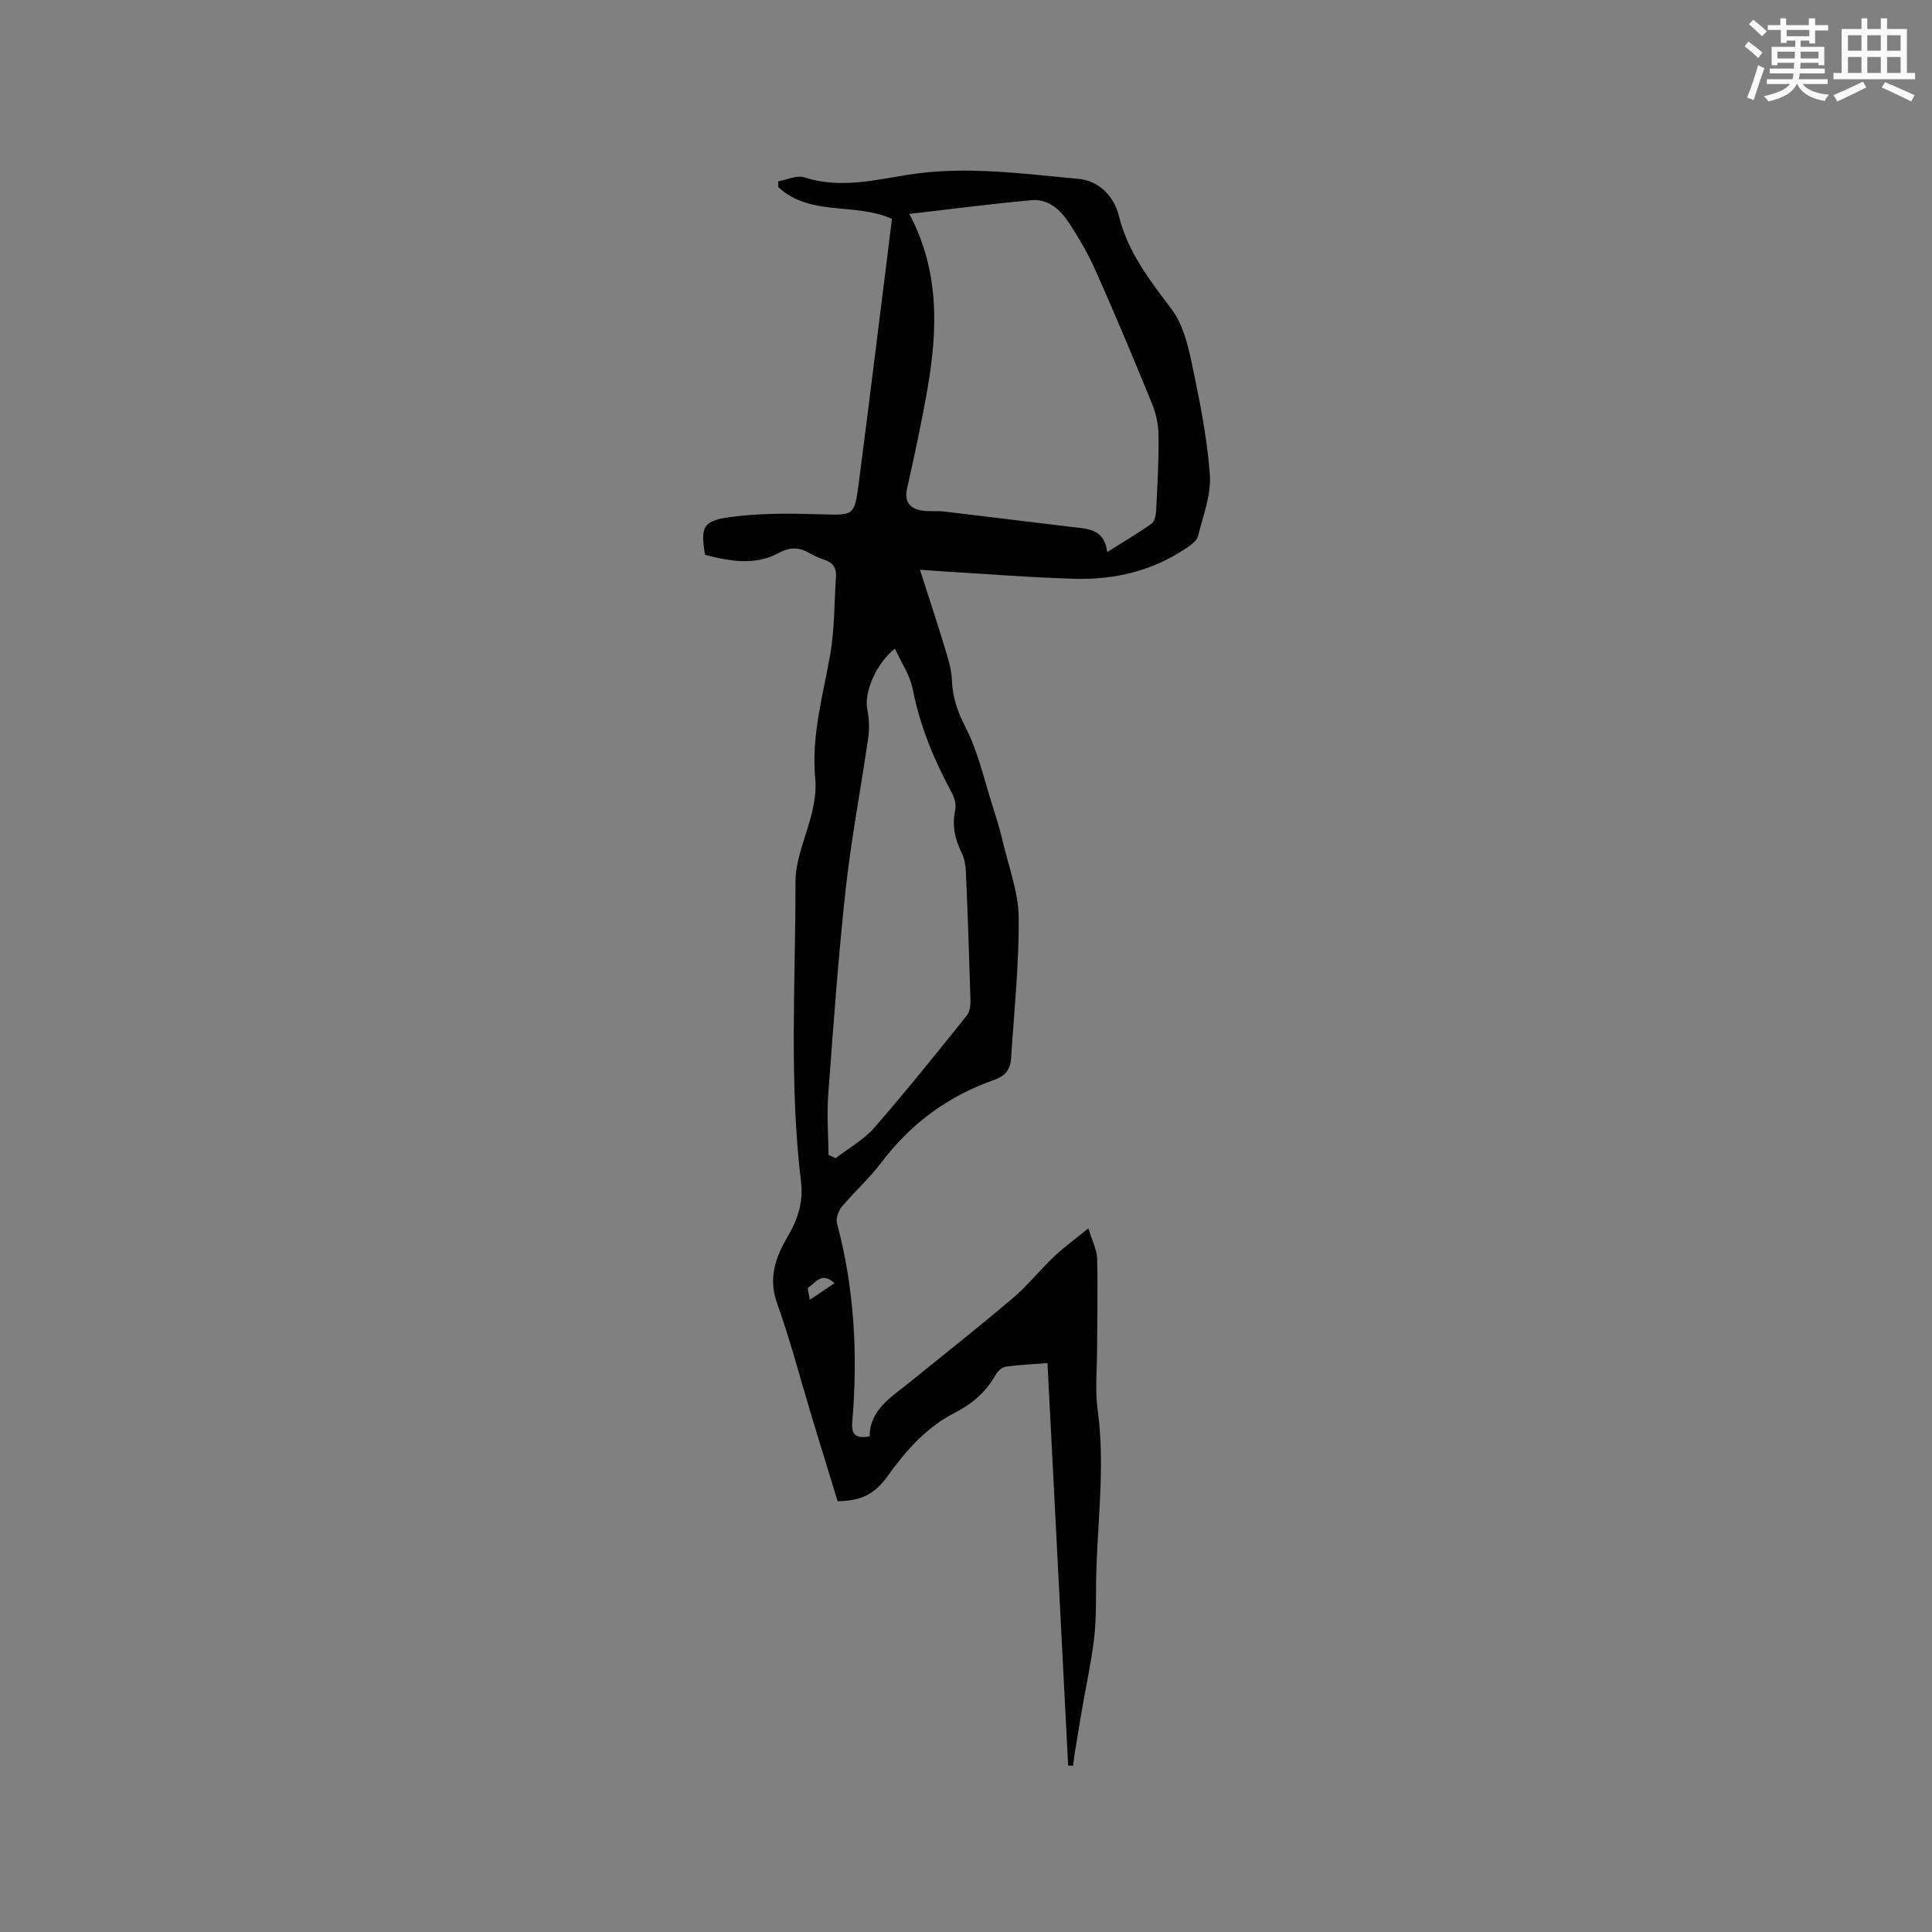
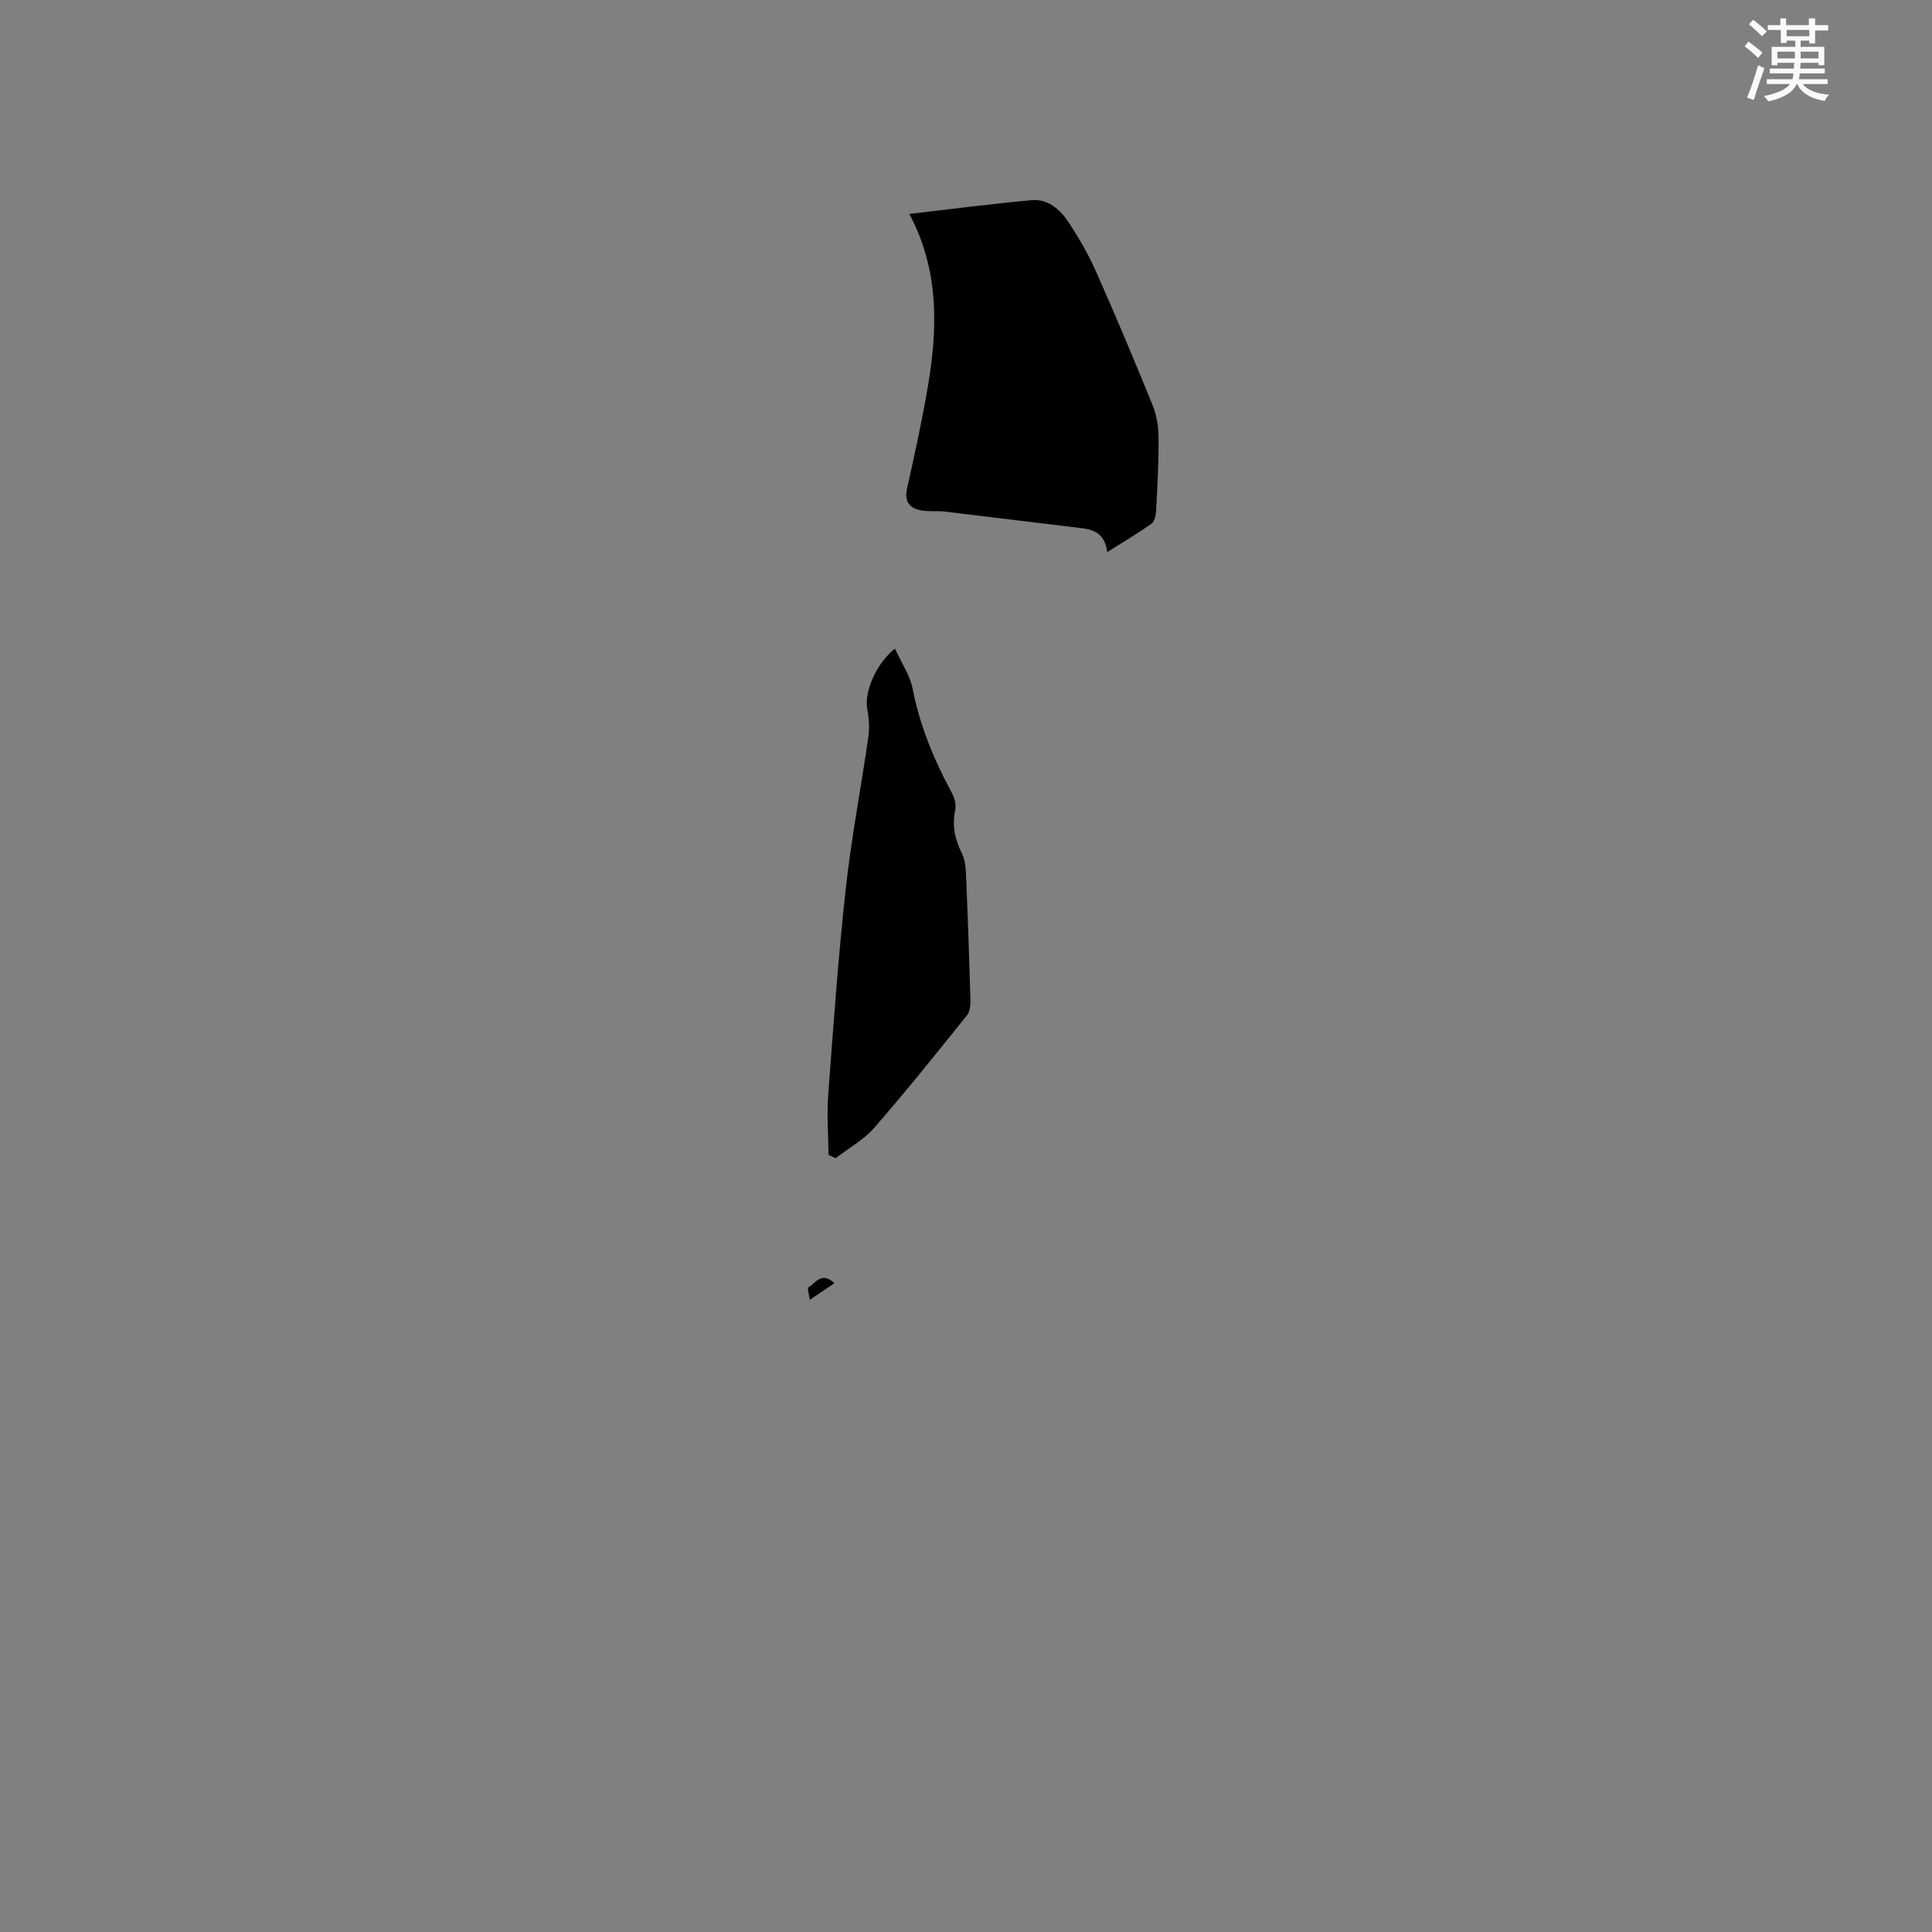
<svg xmlns="http://www.w3.org/2000/svg" enable-background="new 0 0 400 400" viewBox="0 0 400 400">
  <rect x="0" y="0" width="400" height="400" fill="#808080" stroke="none" />
-   <path d="m221.15 365.53c-1.42-27.64-2.84-55.29-4.28-83.32-3.03.24-5.85.35-8.64.74-.76.11-1.66.92-2.07 1.65-1.98 3.56-4.88 6.05-8.45 7.88-5.93 3.03-10.15 7.85-13.96 13.16-2.73 3.8-5.52 5.08-10.33 5.18-1.72-5.63-3.49-11.35-5.23-17.09-2.42-8-4.52-16.12-7.33-23.99-1.88-5.26-.19-9.6 2.24-13.76 2.08-3.56 3.24-7.15 2.76-11.16-2.52-20.72-1.14-41.52-1.16-62.28 0-4.92 2.42-9.82 3.52-14.77.47-2.12.78-4.38.57-6.53-.86-8.84 1.61-17.22 3.1-25.76.92-5.27.83-10.71 1.19-16.08.12-1.84-.67-2.97-2.46-3.53-1.1-.35-2.17-.86-3.18-1.43-2.16-1.21-3.93-1.19-6.33.1-4.84 2.6-10.07 1.66-15.14.32-.93-5.59-.53-6.99 4.89-7.76 6.22-.89 12.62-.81 18.93-.63 6.98.2 7.11.46 8.01-6.45 2.35-18.18 4.58-36.37 6.87-54.7-7.53-3.45-16.93-.43-23.52-6.57-.01-.4-.03-.81-.04-1.21 1.82-.31 3.87-1.32 5.43-.82 7.25 2.37 14.38.59 21.4-.53 11.93-1.9 23.69-.23 35.47.86 4.05.37 7.24 3.59 8.22 7.57 1.86 7.59 6.39 13.37 10.94 19.41 2.3 3.05 3.36 7.29 4.17 11.16 1.61 7.63 3.18 15.34 3.75 23.09.3 4.15-1.4 8.49-2.45 12.68-.24.95-1.37 1.81-2.29 2.43-6.99 4.77-14.89 6.67-23.2 6.44-9.2-.26-18.38-1.01-27.56-1.55-1.15-.07-2.29-.16-4.53-.32 1.81 5.65 3.51 10.75 5.07 15.88.7 2.3 1.48 4.67 1.56 7.03.12 3.58 1.2 6.53 2.85 9.78 2.59 5.09 3.85 10.87 5.61 16.38.8 2.5 1.56 5.02 2.16 7.57 1.2 5.12 3.16 10.25 3.2 15.4.08 9.71-.96 19.42-1.57 29.13-.14 2.18-1.19 3.64-3.39 4.41-9.54 3.32-17.33 9.01-23.45 17.11-2.48 3.28-5.61 6.08-8.26 9.25-.69.83-1.21 2.36-.95 3.35 3.61 13.54 4.34 27.28 3.16 41.17-.22 2.58.71 3.52 3.6 2.95.07-5.55 4.46-8.09 8.22-11.13 7.17-5.81 14.41-11.52 21.44-17.49 3.05-2.59 5.57-5.79 8.49-8.56 2.01-1.91 4.28-3.55 7.14-5.88.83 2.73 1.76 4.47 1.81 6.24.16 6.23.01 12.46-.01 18.7-.01 4.19-.45 8.45.11 12.56 1.72 12.53-.32 24.97-.33 37.46 0 3.5-.03 7.02-.46 10.48-.59 4.68-1.6 9.31-2.41 13.97-.52 2.99-1 5.99-1.49 8.99-.15.96-.26 1.92-.39 2.88-.36-.04-.69-.05-1.02-.06zm8.09-251.23c3.37-2.13 6.38-3.88 9.19-5.9.65-.47.89-1.82.94-2.78.26-5.08.55-10.17.5-15.25-.02-2.25-.47-4.62-1.32-6.7-3.75-9.21-7.6-18.38-11.64-27.47-1.58-3.56-3.55-6.99-5.71-10.23-1.72-2.59-4.23-4.83-7.58-4.53-8.32.75-16.61 1.84-25.35 2.85 6.21 11.68 5.89 23.76 3.8 35.94-1.2 6.99-2.71 13.93-4.26 20.85-.61 2.73.44 4.11 2.88 4.59 1.53.3 3.16.05 4.72.23 8.82 1.04 17.64 2.15 26.46 3.2 3.26.4 6.76.31 7.37 5.2zm-43.96 19.98c-4.02 3.22-6.38 9.17-5.73 12.49.37 1.91.5 3.97.22 5.89-1.5 10.46-3.52 20.87-4.67 31.37-1.56 14.2-2.57 28.45-3.63 42.7-.31 4.1.03 8.25.07 12.38.49.23.98.45 1.47.68 2.69-2.08 5.81-3.79 8-6.3 6.61-7.58 12.89-15.44 19.19-23.28.63-.78.75-2.16.72-3.26-.25-8.79-.56-17.57-.94-26.36-.06-1.34-.27-2.79-.86-3.97-1.4-2.85-2.04-5.68-1.36-8.87.24-1.11-.12-2.57-.69-3.6-3.7-6.82-6.62-13.88-8.12-21.56-.55-2.8-2.32-5.34-3.67-8.31zm-12.52 131.39c-2.68-2.51-3.92 0-5.4.87-.26.15.15 1.47.3 2.58 1.98-1.34 3.36-2.27 5.1-3.45z" fill="#010000" />
+   <path d="m221.15 365.53zm8.09-251.23c3.37-2.13 6.38-3.88 9.19-5.9.65-.47.89-1.82.94-2.78.26-5.08.55-10.17.5-15.25-.02-2.25-.47-4.62-1.32-6.7-3.75-9.21-7.6-18.38-11.64-27.47-1.58-3.56-3.55-6.99-5.71-10.23-1.72-2.59-4.23-4.83-7.58-4.53-8.32.75-16.61 1.84-25.35 2.85 6.21 11.68 5.89 23.76 3.8 35.94-1.2 6.99-2.71 13.93-4.26 20.85-.61 2.73.44 4.11 2.88 4.59 1.53.3 3.16.05 4.72.23 8.82 1.04 17.64 2.15 26.46 3.2 3.26.4 6.76.31 7.37 5.2zm-43.96 19.98c-4.02 3.22-6.38 9.17-5.73 12.49.37 1.91.5 3.97.22 5.89-1.5 10.46-3.52 20.87-4.67 31.37-1.56 14.2-2.57 28.45-3.63 42.7-.31 4.1.03 8.25.07 12.38.49.23.98.45 1.47.68 2.69-2.08 5.81-3.79 8-6.3 6.61-7.58 12.89-15.44 19.19-23.28.63-.78.75-2.16.72-3.26-.25-8.79-.56-17.57-.94-26.36-.06-1.34-.27-2.79-.86-3.97-1.4-2.85-2.04-5.68-1.36-8.87.24-1.11-.12-2.57-.69-3.6-3.7-6.82-6.62-13.88-8.12-21.56-.55-2.8-2.32-5.34-3.67-8.31zm-12.52 131.39c-2.68-2.51-3.92 0-5.4.87-.26.15.15 1.47.3 2.58 1.98-1.34 3.36-2.27 5.1-3.45z" fill="#010000" />
  <g fill="#fafafb">
    <path d="m361.2 9.6.8-1c.9.7 1.9 1.4 2.9 2.3l-.9 1.1c-1-1-2-1.8-2.8-2.4zm.5 10.6c.9-2.1 1.6-4.3 2.3-6.7.4.2.8.4 1.3.6-.7 2.1-1.5 4.3-2.2 6.6zm.4-15.2.9-.9c1 .8 2 1.6 2.8 2.4l-1 1c-.9-.9-1.8-1.7-2.7-2.5zm12.5-1.2h1.2v1.4h2.7v1.1h-2.7v2.7h-1.2v-.6h-1.8v1.3h4.9v3.8h-1.2v-.5h-3.7c0 .4-.1.9-.1 1.2h5.1v1h-5.2c0 .5-.1.9-.2 1.2h6v1h-5.2c1.1 1.3 2.9 2 5.5 2.2-.4.4-.7.8-.9 1.3-2.9-.5-4.8-1.6-5.7-3.5h-.1c-.8 1.7-2.7 2.9-5.9 3.6-.2-.4-.6-.8-.9-1.1 2.8-.6 4.6-1.4 5.4-2.5h-4.8v-1h5.3c.1-.3.2-.7.2-1.2h-4.9v-1h5c0-.4 0-.8.1-1.2h-3.5v.5h-1.2v-3.8h4.9v-1.3h-1.8v.5h-1.2v-2.7h-2.7v-1h2.6v-1.4h1.2v1.4h4.7v-1.4zm-6.6 8.3h3.6c0-.4 0-.9 0-1.4h-3.6zm1.9-4.6h4.7v-1.3h-4.7zm6.6 3.2h-3.7v1.4h3.7z" />
-     <path d="m385.3 3.8h1.3v2.2h2.8v-2.2h1.3v2.2h4.1v9.1h1.7v1.3h-16.9v-1.3h1.7v-9.1h4.1v-2.2zm.4 13.1.7 1.2c-1.8.9-3.8 1.9-6 2.9-.2-.4-.5-.8-.8-1.3 2.3-1 4.3-1.9 6.1-2.8zm-3.1-6.4h2.8v-3.2h-2.8zm0 4.6h2.8v-3.3h-2.8zm4-4.6h2.8v-3.2h-2.8zm0 4.6h2.8v-3.3h-2.8zm3.7 1.9c2.1.9 4.1 1.8 6.1 2.7l-.7 1.3c-2.2-1.1-4.2-2-6.1-2.9zm3.2-9.7h-2.8v3.2h2.8zm-2.8 7.8h2.8v-3.3h-2.8z" />
  </g>
</svg>